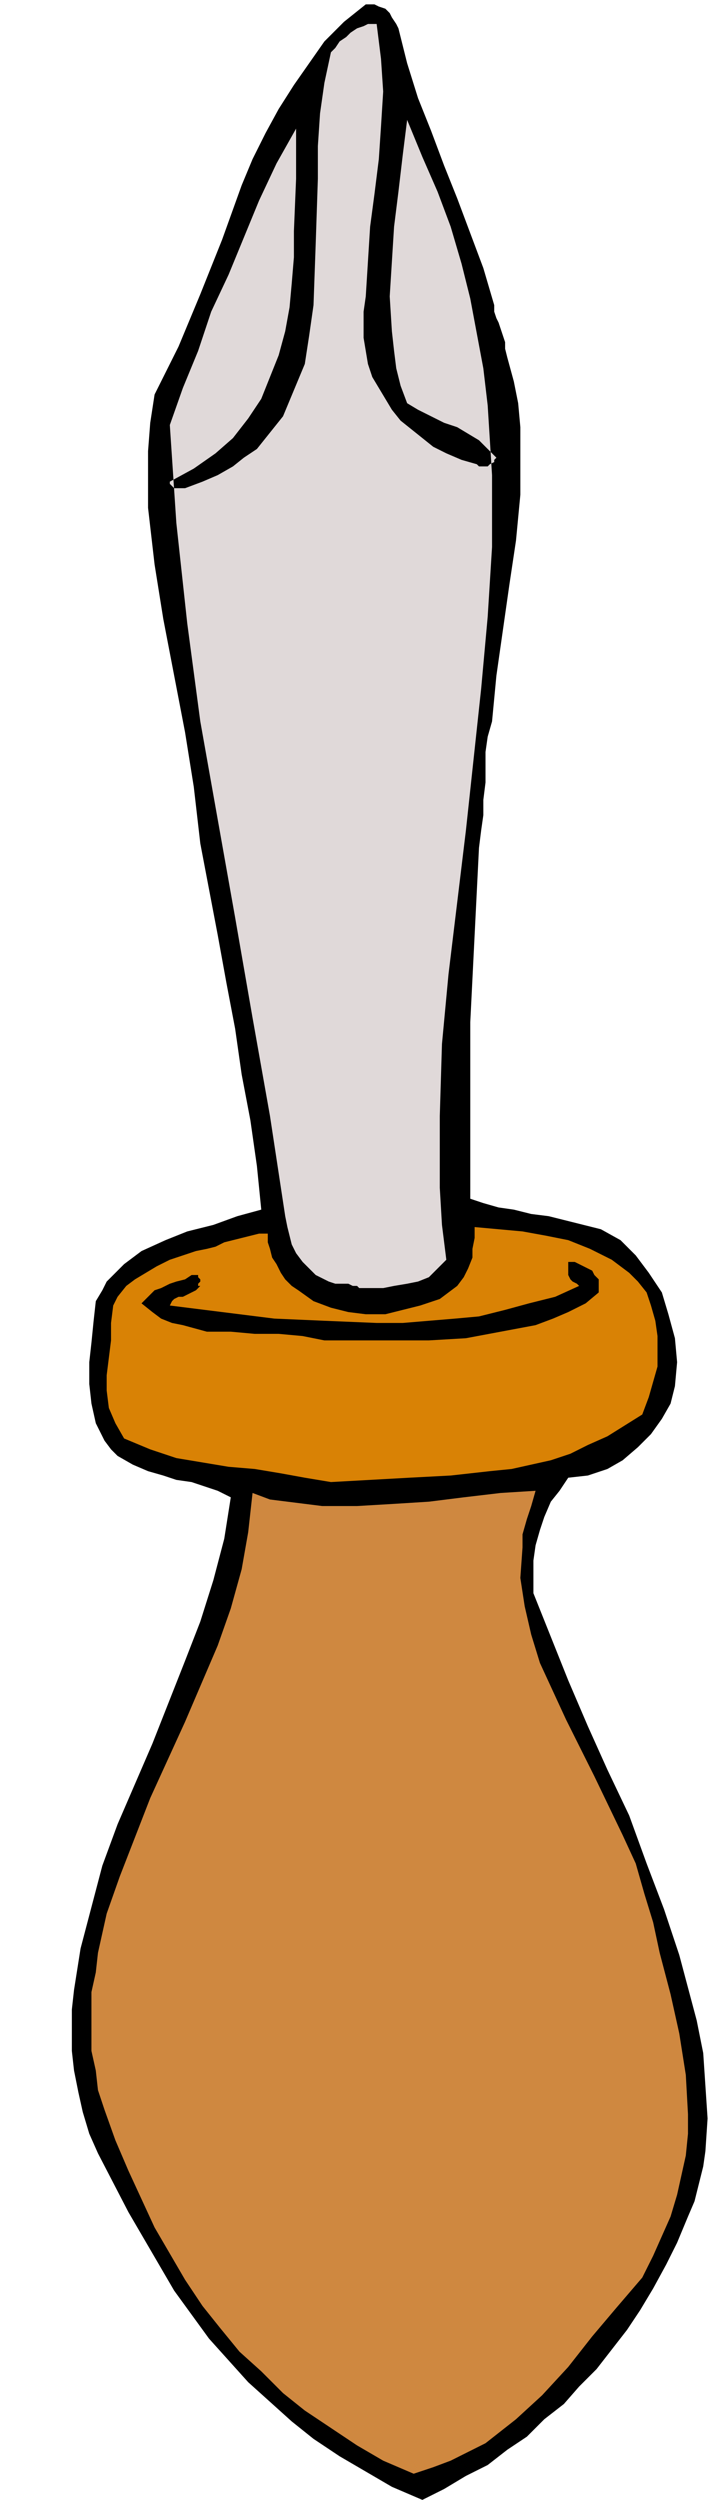
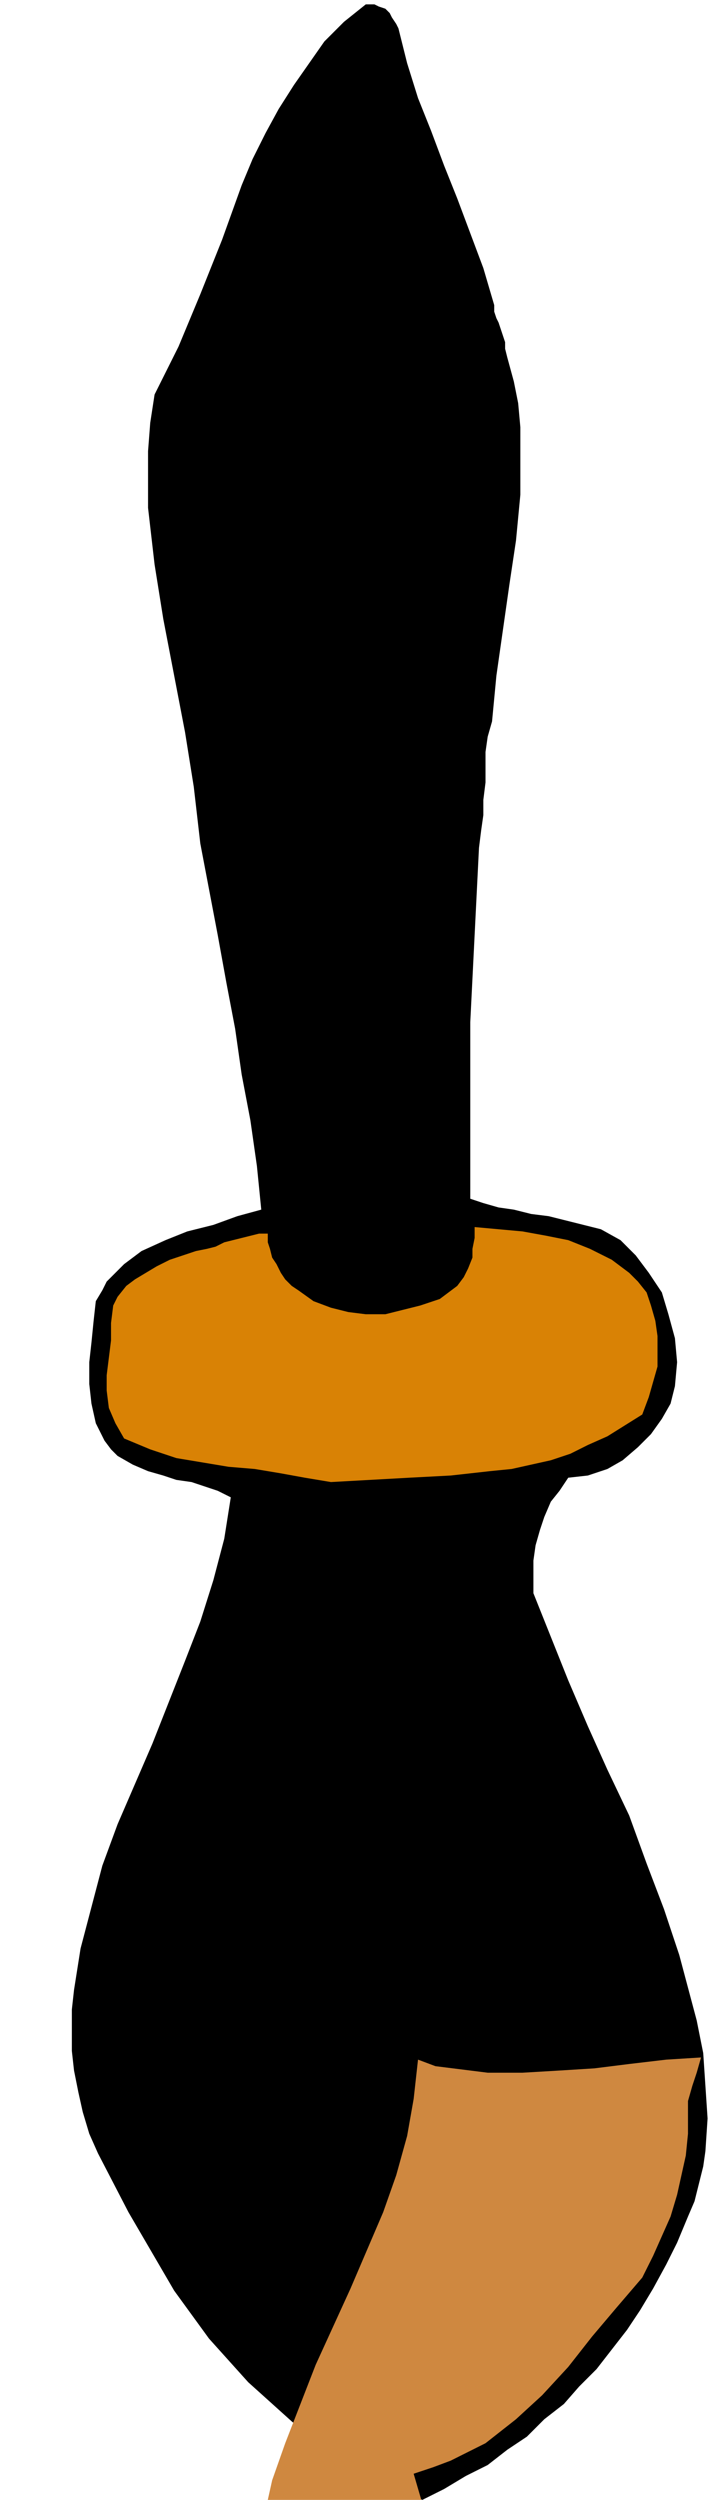
<svg xmlns="http://www.w3.org/2000/svg" width="1.109in" height="3.821in" fill-rule="evenodd" stroke-linecap="round" preserveAspectRatio="none" viewBox="0 0 333 1147">
  <style>.brush1{fill:#000}.pen1{stroke:none}</style>
  <path d="m194 1147 10-5 10-6 10-5 9-7 9-6 8-8 9-7 7-8 8-8 7-9 7-9 6-9 6-10 6-11 5-10 5-12 3-7 2-8 2-8 1-7 1-15-1-15-1-15-3-15-4-15-4-15-7-21-8-21-8-22-10-21-9-20-9-21-8-20-8-20v-15l1-7 2-7 2-6 3-7 4-5 4-6 9-1 9-3 7-4 7-6 6-6 5-7 4-7 2-8 1-11-1-11-3-11-3-10-6-9-6-8-7-7-9-5-8-2-8-2-8-2-8-1-8-2-7-1-7-2-6-2v-81l1-20 1-20 1-20 1-20 1-8 1-7v-7l1-8v-14l1-7 2-7 2-21 3-21 3-21 3-20 2-21v-31l-1-11-2-10-3-11-1-4v-3l-1-3-1-3-1-3-1-2-1-3v-3l-5-17-6-16-6-16-6-15-6-16-6-15-5-16-4-16-1-2-2-3-1-2-2-2-3-1-2-1h-4l-10 8-9 9-7 10-7 10-7 11-6 11-6 12-5 12-9 25-10 25-10 24-11 22-2 13-1 13v26l3 26 4 25 5 26 5 26 4 25 3 26 4 21 4 21 4 22 4 21 3 21 4 21 3 21 2 20-11 3-11 4-12 3-10 4-11 5-8 6-4 4-4 4-2 4-3 5-1 9-1 10-1 9v10l1 9 2 9 2 4 2 4 3 4 3 3 7 4 7 3 7 2 6 2 7 1 6 2 6 2 6 3-3 19-5 19-6 19-7 18-15 38-16 37-7 19-5 19-5 19-3 19-1 9v19l1 9 2 10 2 9 3 10 4 9 14 27 14 24 7 12 8 11 8 11 9 10 9 10 10 9 10 9 10 8 12 8 12 7 12 7 14 6z" class="pen1 brush1" />
-   <path d="m190 1135 9-3 8-3 8-4 8-4 14-11 12-11 12-13 11-14 11-13 12-14 5-10 4-9 4-9 3-10 2-9 2-9 1-10v-9l-1-18-3-19-4-18-5-19-3-14-4-13-4-14-6-13-13-27-13-26-6-13-6-13-4-13-3-13-2-13 1-14v-6l2-7 2-6 2-7-16 1-17 2-16 2-16 1-17 1h-16l-8-1-8-1-8-1-8-3-2 18-3 17-5 18-6 17-15 35-16 35-7 18-7 18-6 17-4 18-1 9-2 9v27l2 9 1 9 3 9 5 14 6 14 6 13 6 13 7 12 7 12 8 12 8 10 9 11 10 9 10 10 10 8 12 8 12 8 12 7 14 6z" class="pen1" style="fill:#cf8840" />
+   <path d="m190 1135 9-3 8-3 8-4 8-4 14-11 12-11 12-13 11-14 11-13 12-14 5-10 4-9 4-9 3-10 2-9 2-9 1-10v-9v-6l2-7 2-6 2-7-16 1-17 2-16 2-16 1-17 1h-16l-8-1-8-1-8-1-8-3-2 18-3 17-5 18-6 17-15 35-16 35-7 18-7 18-6 17-4 18-1 9-2 9v27l2 9 1 9 3 9 5 14 6 14 6 13 6 13 7 12 7 12 8 12 8 10 9 11 10 9 10 10 10 8 12 8 12 8 12 7 14 6z" class="pen1" style="fill:#cf8840" />
  <path d="m152 680 18-1 18-1 19-1 18-2 10-1 9-2 9-2 9-3 8-4 9-4 8-5 8-5 3-8 2-7 2-7v-14l-1-7-2-7-2-6-4-5-4-4-4-3-4-3-10-5-10-4-10-2-11-2-11-1-11-1v5l-1 5v4l-2 5-2 4-3 4-4 3-4 3-9 3-8 2-8 2h-9l-8-1-8-2-8-3-7-5-3-2-3-3-2-3-2-4-2-3-1-4-1-3v-4h-4l-4 1-4 1-4 1-4 1-4 2-4 1-5 1-6 2-6 2-6 3-5 3-5 3-4 3-4 5-2 4-1 8v8l-1 8-1 8v7l1 8 3 7 4 7 12 5 12 4 12 2 12 2 12 1 12 2 11 2 12 2z" class="pen1" style="fill:#d98205" />
-   <path d="M149 615h48l17-1 16-3 16-3 8-3 7-3 8-4 6-5v-6l-1-1-1-1-1-2-2-1-2-1-2-1-2-1h-3v6l1 2 1 1 2 1 1 1-11 5-12 3-11 3-12 3-11 1-12 1-12 1h-12l-24-1-23-1-24-3-24-3 1-2 1-1 2-1h2l2-1 2-1 2-1 2-2h-1v-1l1-1v-1l-1-1v-1h-3l-3 2-4 1-3 1-4 2-3 1-2 2-2 2-2 2 5 4 4 3 5 2 5 1 11 3h11l11 1h11l11 1 10 2z" class="pen1 brush1" />
-   <path d="M165 591h11l5-1 6-1 5-1 5-2 4-4 4-4-2-16-1-17v-33l1-33 3-32 8-66 7-65 3-33 2-32v-33l-1-16-1-16-2-17-3-16-3-16-4-16-5-17-6-16-7-16-7-17-2 16-2 17-2 16-1 16-1 16 1 16 1 9 1 8 2 8 3 8 5 3 6 3 6 3 6 2 5 3 5 3 4 4 4 4-1 1v1l-2 1-1 1h-4l-1-1-7-2-7-3-6-3-5-4-5-4-5-4-4-5-3-5-3-5-3-5-2-6-1-6-1-6v-12l1-7 1-16 1-16 2-15 2-16 1-15 1-16-1-15-2-16h-4l-2 1-3 1-3 2-2 2-3 2-2 3-2 2-3 14-2 14-1 15v15l-1 30-1 28-2 14-2 13-5 12-5 12-4 5-4 5-4 5-6 4-5 4-7 4-7 3-8 3h-5l-1-1-1-1v-1l11-6 10-7 8-7 7-9 6-9 4-10 4-10 3-11 2-11 1-11 1-12v-12l1-24V59l-9 16-8 17-7 17-7 17-8 17-6 18-7 17-6 17 3 45 5 46 6 45 8 45 8 45 8 46 8 45 7 46 1 5 1 4 1 4 2 4 3 4 3 3 3 3 4 2 2 1 3 1h6l2 1h2l1 1z" class="pen1" style="fill:#e0d9d9" />
</svg>